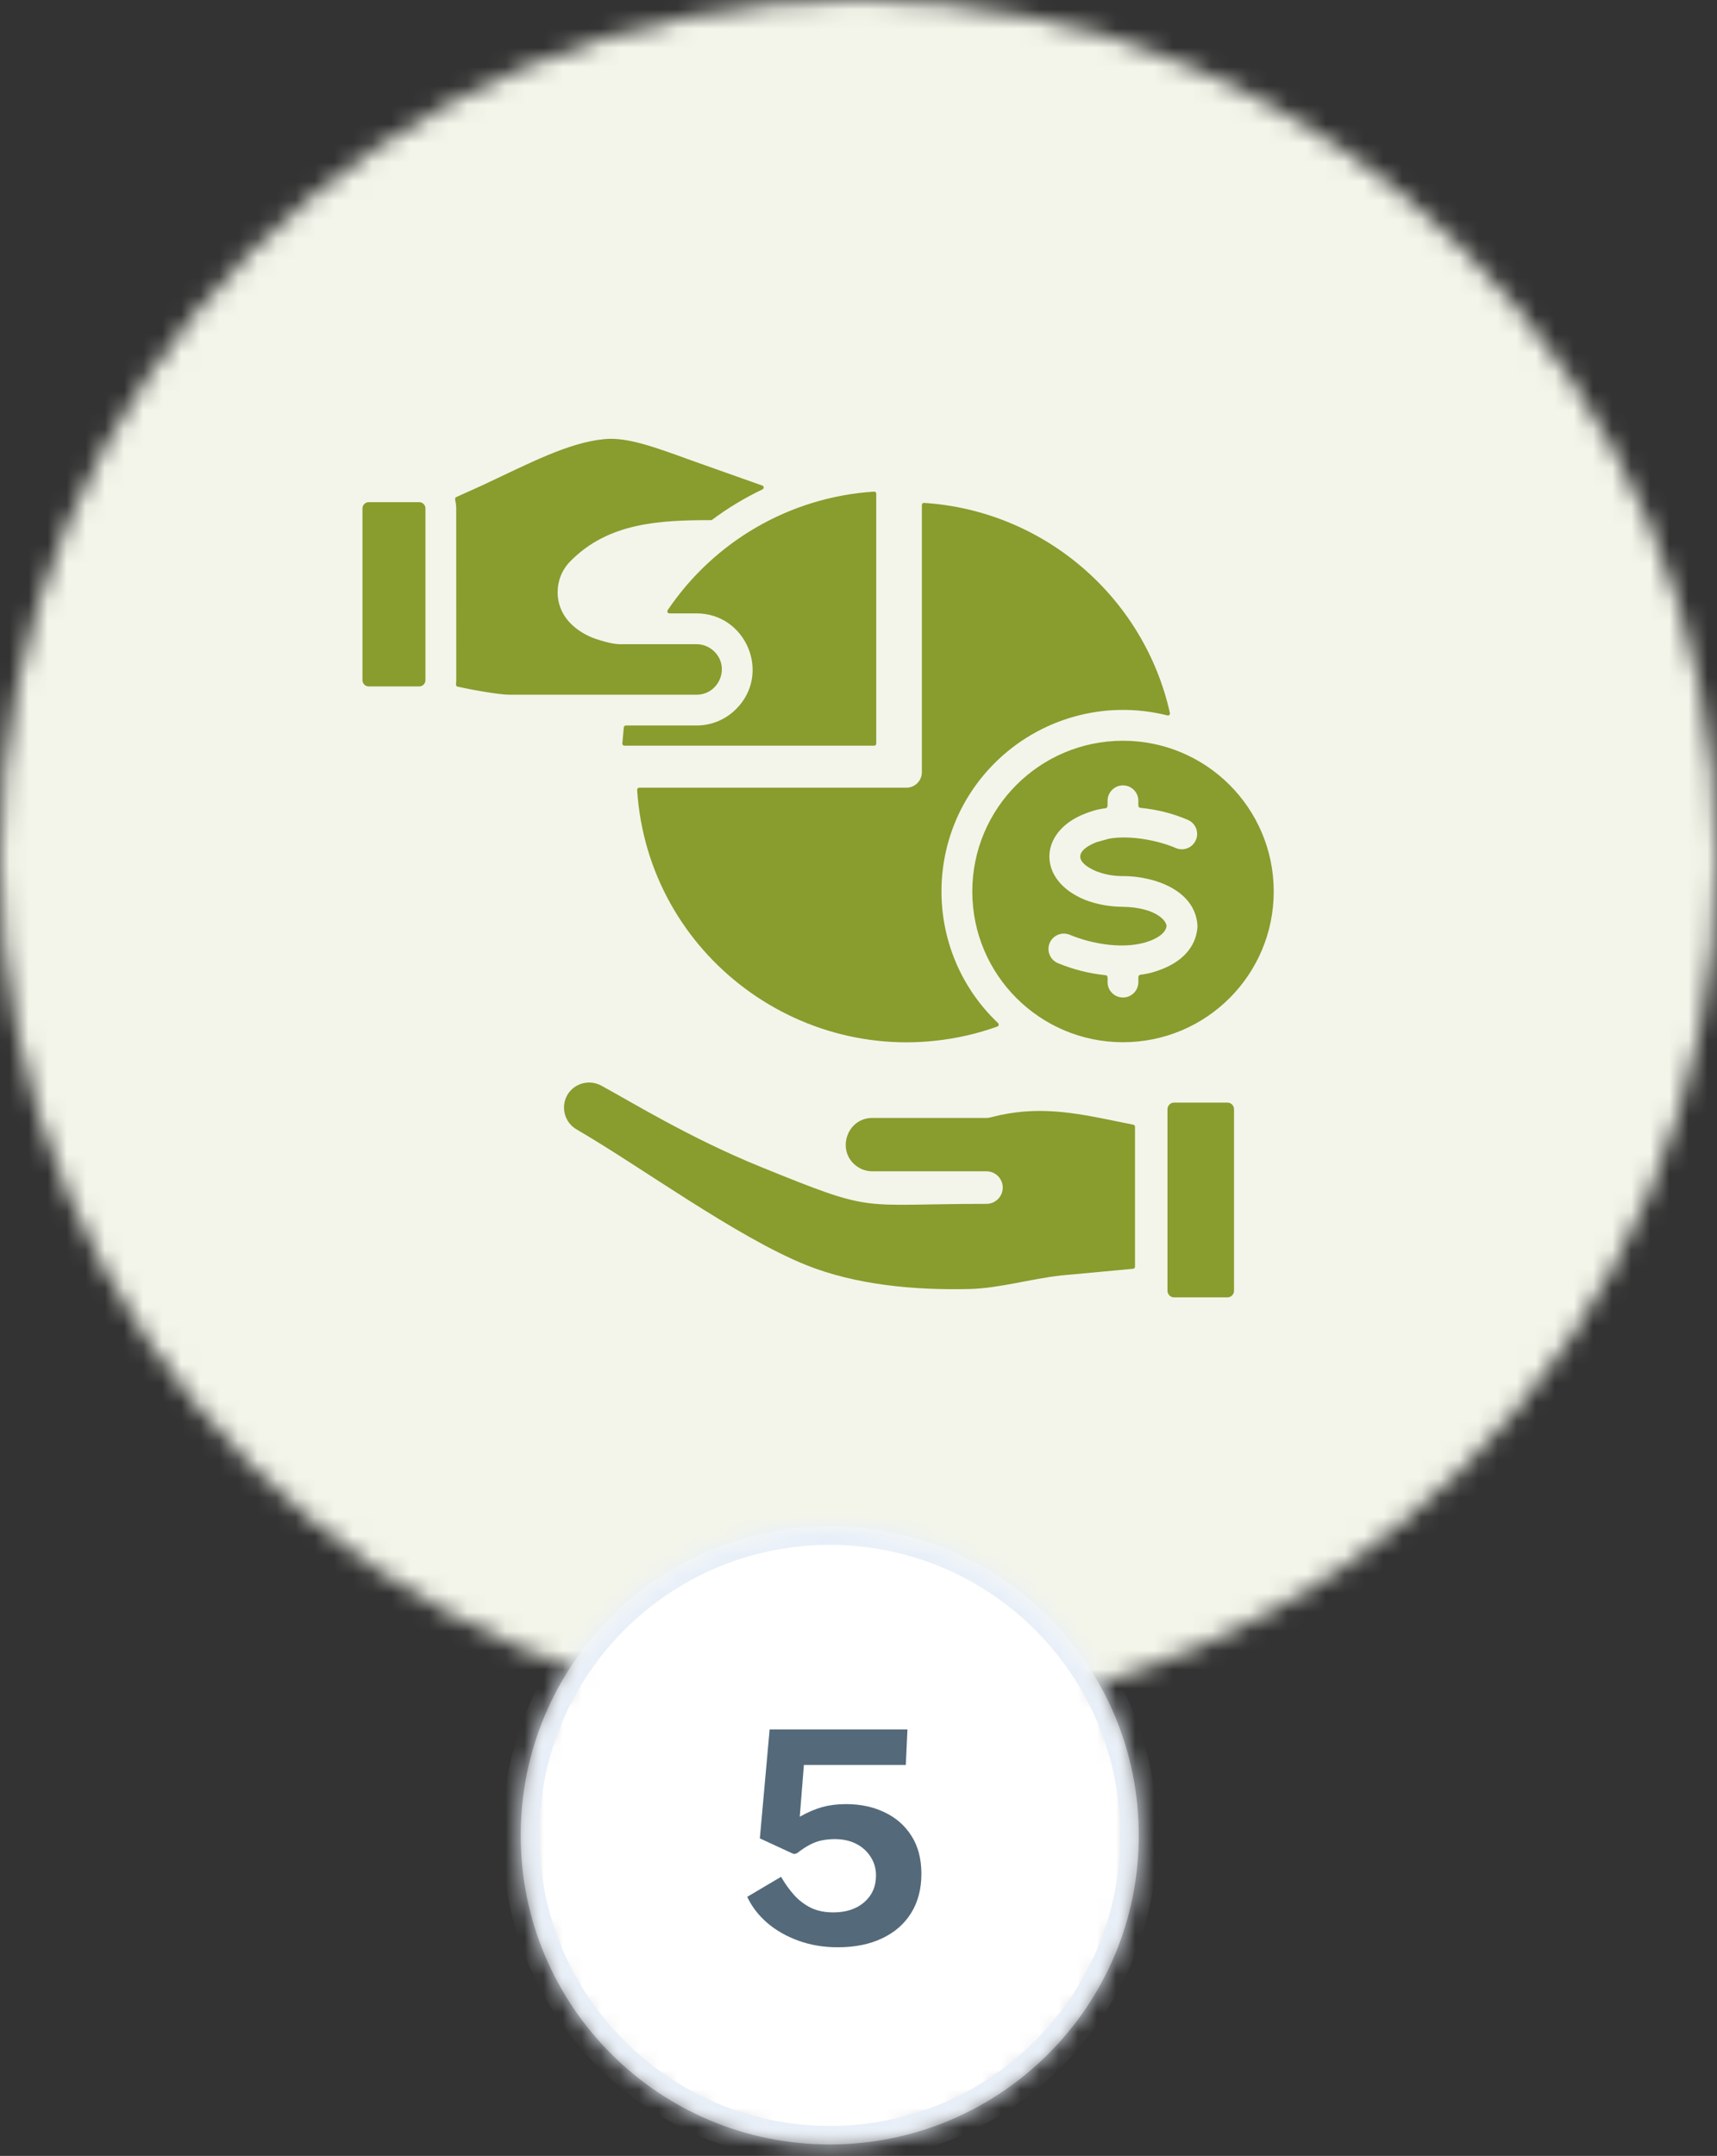
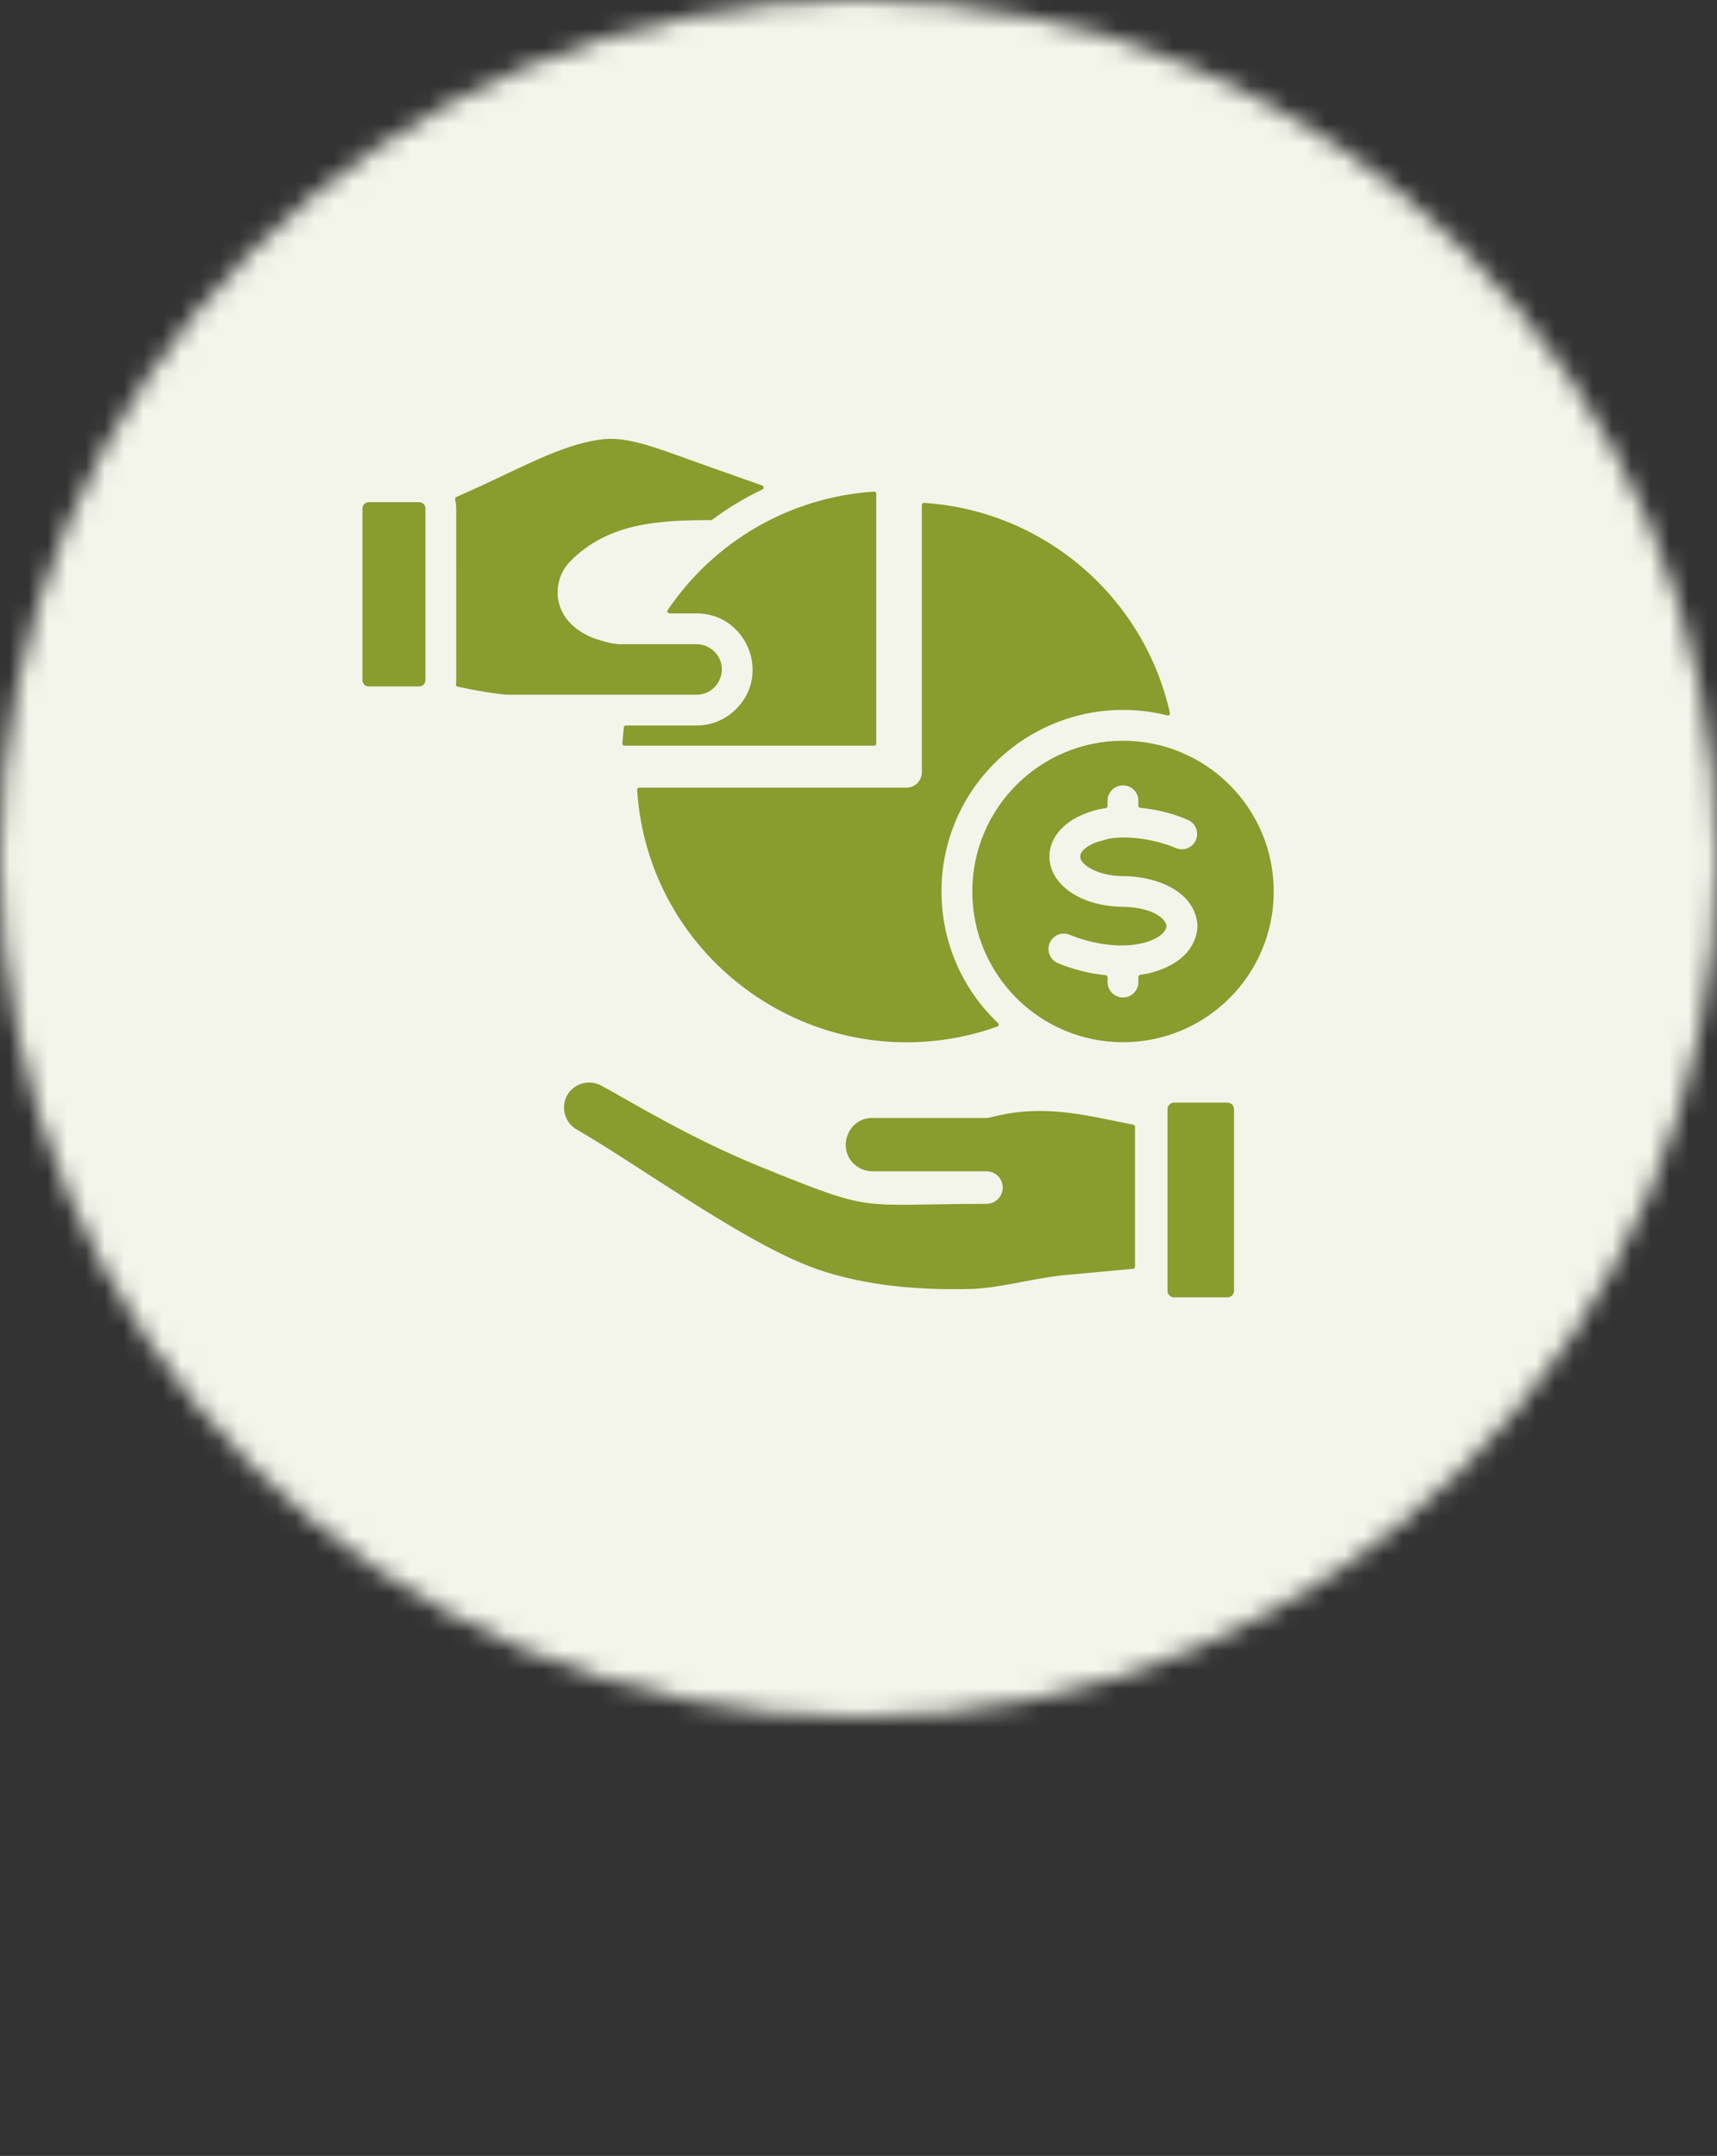
<svg xmlns="http://www.w3.org/2000/svg" width="90" height="113" viewBox="0 0 90 113" fill="none">
  <rect x="0" y="0" width="90" height="113" fill="#333333" stroke="none" />
  <mask id="mask0_8250_130798" style="mask-type:luminance" maskUnits="userSpaceOnUse" x="0" y="0" width="90" height="90">
    <path fill-rule="evenodd" clip-rule="evenodd" d="M45 0C69.853 0 90 20.147 90 45C90 69.853 69.853 90 45 90C20.147 90 0 69.853 0 45C0 20.147 20.147 0 45 0Z" fill="white" />
  </mask>
  <g mask="url(#mask0_8250_130798)">
    <path fill-rule="evenodd" clip-rule="evenodd" d="M-4.09 -4.086H94.092V94.096H-4.09V-4.086Z" fill="#F3F5EA" />
  </g>
  <mask id="mask1_8250_130798" style="mask-type:luminance" maskUnits="userSpaceOnUse" x="27" y="80" width="33" height="33">
-     <path fill-rule="evenodd" clip-rule="evenodd" d="M43.493 80C52.44 80 59.693 87.253 59.693 96.2C59.693 105.034 52.623 112.216 43.832 112.397L43.493 112.4C34.546 112.4 27.293 105.147 27.293 96.2C27.293 87.253 34.546 80 43.493 80Z" fill="white" />
-   </mask>
+     </mask>
  <g mask="url(#mask1_8250_130798)">
    <path fill-rule="evenodd" clip-rule="evenodd" d="M43.493 112.4C52.44 112.4 59.693 105.147 59.693 96.2C59.693 87.253 52.44 80 43.493 80C34.546 80 27.293 87.253 27.293 96.2C27.293 105.147 34.546 112.4 43.493 112.4Z" fill="white" />
  </g>
  <mask id="mask2_8250_130798" style="mask-type:luminance" maskUnits="userSpaceOnUse" x="27" y="80" width="33" height="33">
-     <path fill-rule="evenodd" clip-rule="evenodd" d="M43.493 80C52.44 80 59.693 87.253 59.693 96.2C59.693 105.147 52.44 112.4 43.493 112.4C34.546 112.4 27.293 105.147 27.293 96.2C27.293 87.253 34.546 80 43.493 80Z" fill="white" />
-   </mask>
+     </mask>
  <g mask="url(#mask2_8250_130798)">
    <path fill-rule="evenodd" clip-rule="evenodd" d="M43.493 112.4C52.44 112.4 59.693 105.147 59.693 96.2C59.693 87.253 52.44 80 43.493 80C34.546 80 27.293 87.253 27.293 96.2C27.293 105.147 34.546 112.4 43.493 112.4Z" stroke="#E8EFF8" stroke-width="1.944" />
  </g>
-   <path d="M40.342 90.648H47.566L47.48 92.507H42.138L41.921 95.221C42.335 94.987 42.729 94.819 43.103 94.715C43.481 94.612 43.896 94.56 44.347 94.56C45.099 94.56 45.77 94.702 46.361 94.987C46.957 95.267 47.429 95.68 47.776 96.224C48.123 96.768 48.297 97.432 48.297 98.215C48.297 99.008 48.118 99.692 47.76 100.267C47.403 100.843 46.895 101.286 46.236 101.597C45.583 101.908 44.808 102.064 43.911 102.064C43.175 102.064 42.491 101.95 41.858 101.721C41.226 101.493 40.679 101.182 40.218 100.788C39.756 100.389 39.406 99.933 39.168 99.42L40.941 98.37C41.143 98.722 41.371 99.041 41.625 99.326C41.879 99.606 42.172 99.829 42.504 99.995C42.841 100.156 43.232 100.236 43.678 100.236C44.352 100.236 44.894 100.057 45.303 99.7C45.713 99.342 45.917 98.875 45.917 98.3C45.917 97.937 45.824 97.613 45.638 97.328C45.456 97.038 45.205 96.81 44.883 96.644C44.562 96.478 44.186 96.395 43.756 96.395C43.528 96.395 43.31 96.416 43.103 96.457C42.9 96.493 42.693 96.566 42.48 96.675C42.273 96.778 42.042 96.929 41.788 97.126C41.716 97.157 41.664 97.172 41.633 97.172C41.607 97.172 41.555 97.154 41.477 97.118L39.829 96.356L40.342 90.648Z" fill="#546A7B" />
  <path fill-rule="evenodd" clip-rule="evenodd" d="M61.324 37.372C59.963 31.291 54.722 26.763 48.436 26.359C48.374 26.354 48.321 26.405 48.321 26.467V40.478C48.321 40.922 47.96 41.285 47.513 41.285H33.505C33.443 41.285 33.395 41.338 33.397 41.401C33.955 50.099 42.203 56.204 50.674 54.274C51.222 54.149 51.755 53.993 52.277 53.805C52.354 53.779 52.373 53.683 52.315 53.625C48.441 49.95 48.342 43.79 52.137 39.997C54.476 37.659 57.904 36.669 61.192 37.498C61.269 37.519 61.341 37.452 61.324 37.373V37.372ZM61.196 58.136V67.656C61.196 67.844 61.353 68 61.54 68H64.34C64.528 68 64.684 67.844 64.684 67.656V58.136C64.684 57.948 64.528 57.792 64.34 57.792H61.54C61.353 57.792 61.196 57.948 61.196 58.136ZM58.485 58.763C56.339 58.326 54.349 57.919 51.926 58.566C51.852 58.585 51.779 58.595 51.707 58.595H45.727C44.355 58.595 43.805 60.39 44.953 61.159C45.172 61.306 45.439 61.392 45.727 61.392H51.707C52.178 61.392 52.561 61.775 52.561 62.246C52.561 62.717 52.178 63.099 51.707 63.099C44.862 63.099 45.97 63.637 39.831 61.142C36.164 59.65 33.073 57.746 31.537 56.912C30.898 56.554 30.102 56.77 29.735 57.395H29.737C29.377 58.018 29.593 58.833 30.22 59.196C33.53 61.111 38.604 64.842 42.279 66.315C44.853 67.346 47.941 67.632 50.811 67.562C52.381 67.524 54.008 67.031 55.623 66.851H55.625L59.394 66.502C59.449 66.497 59.493 66.452 59.493 66.394V59.056C59.493 59.003 59.457 58.96 59.406 58.95C59.101 58.89 58.791 58.828 58.485 58.763ZM58.865 38.826C63.227 38.826 66.765 42.362 66.765 46.727C66.765 51.089 63.23 54.627 58.865 54.627C54.503 54.627 50.965 51.091 50.965 46.727C50.965 42.364 54.5 38.826 58.865 38.826ZM59.766 42.34C60.658 42.431 61.475 42.633 62.266 42.974C62.672 43.15 62.862 43.623 62.684 44.03C62.509 44.436 62.035 44.626 61.629 44.448C60.694 44.044 59.225 43.763 58.125 43.96L57.464 44.145V44.147C56.986 44.328 56.327 44.736 56.767 45.222C56.911 45.38 57.144 45.529 57.466 45.669V45.666C57.923 45.842 58.377 45.919 58.867 45.921V45.919C60.487 45.919 62.641 46.645 62.766 48.491C62.768 48.529 62.768 48.57 62.766 48.606C62.682 49.683 61.913 50.411 60.884 50.805C59.6 51.3 59.67 50.841 59.67 51.476C59.67 51.92 59.31 52.283 58.862 52.283C58.418 52.283 58.055 51.923 58.055 51.476C58.055 51.305 58.091 51.127 57.959 51.115C57.098 51.026 56.264 50.819 55.454 50.483C55.043 50.312 54.849 49.841 55.019 49.43C55.19 49.019 55.661 48.825 56.072 48.995C57.269 49.493 59.023 49.8 60.302 49.305C60.694 49.149 61.076 48.921 61.146 48.558C61.163 48.469 61.062 48.298 60.99 48.217C60.523 47.697 59.54 47.532 58.867 47.532V47.529C58.199 47.529 57.495 47.404 56.892 47.173V47.171C54.337 46.15 54.416 43.578 56.894 42.64C58.125 42.157 58.055 42.609 58.055 41.972C58.055 41.528 58.416 41.165 58.862 41.165C59.307 41.165 59.67 41.525 59.67 41.972C59.67 42.148 59.636 42.326 59.766 42.34ZM22.3 35.654V26.645C22.3 26.467 22.151 26.32 21.976 26.32H19.325C19.147 26.32 19 26.47 19 26.645V35.654C19 35.831 19.149 35.978 19.325 35.978H21.976C22.151 35.98 22.3 35.831 22.3 35.654ZM29.883 29.431C29.441 29.883 29.224 30.472 29.229 31.061C29.239 32.176 29.989 32.964 30.991 33.397C31.289 33.524 32.061 33.762 32.443 33.762V33.765H36.512C36.875 33.765 37.206 33.914 37.447 34.154C38.291 34.998 37.67 36.413 36.512 36.413H26.696C26.158 36.413 24.61 36.134 23.985 35.99C23.86 35.961 23.915 35.824 23.915 35.656L23.913 26.645C23.913 26.258 23.783 26.114 23.915 26.054L25.304 25.427C27.787 24.263 29.801 23.196 31.681 23.016C32.863 22.903 34.255 23.41 36.252 24.136L39.959 25.451C40.05 25.482 40.055 25.607 39.968 25.65C39.035 26.095 38.156 26.626 37.331 27.241C37.312 27.256 37.291 27.263 37.267 27.263C34.584 27.263 31.878 27.388 29.883 29.431ZM45.931 38.976C45.931 39.036 45.883 39.084 45.823 39.084H32.729C32.666 39.084 32.616 39.031 32.621 38.966L32.698 38.125C32.702 38.069 32.748 38.026 32.806 38.026H36.512C37.32 38.026 38.055 37.697 38.586 37.163C40.444 35.305 39.101 32.15 36.512 32.15H35.087C35 32.15 34.95 32.053 34.998 31.981C37.43 28.376 41.403 26.052 45.816 25.768C45.879 25.763 45.931 25.814 45.931 25.876L45.931 38.976Z" fill="#899C2E" />
</svg>